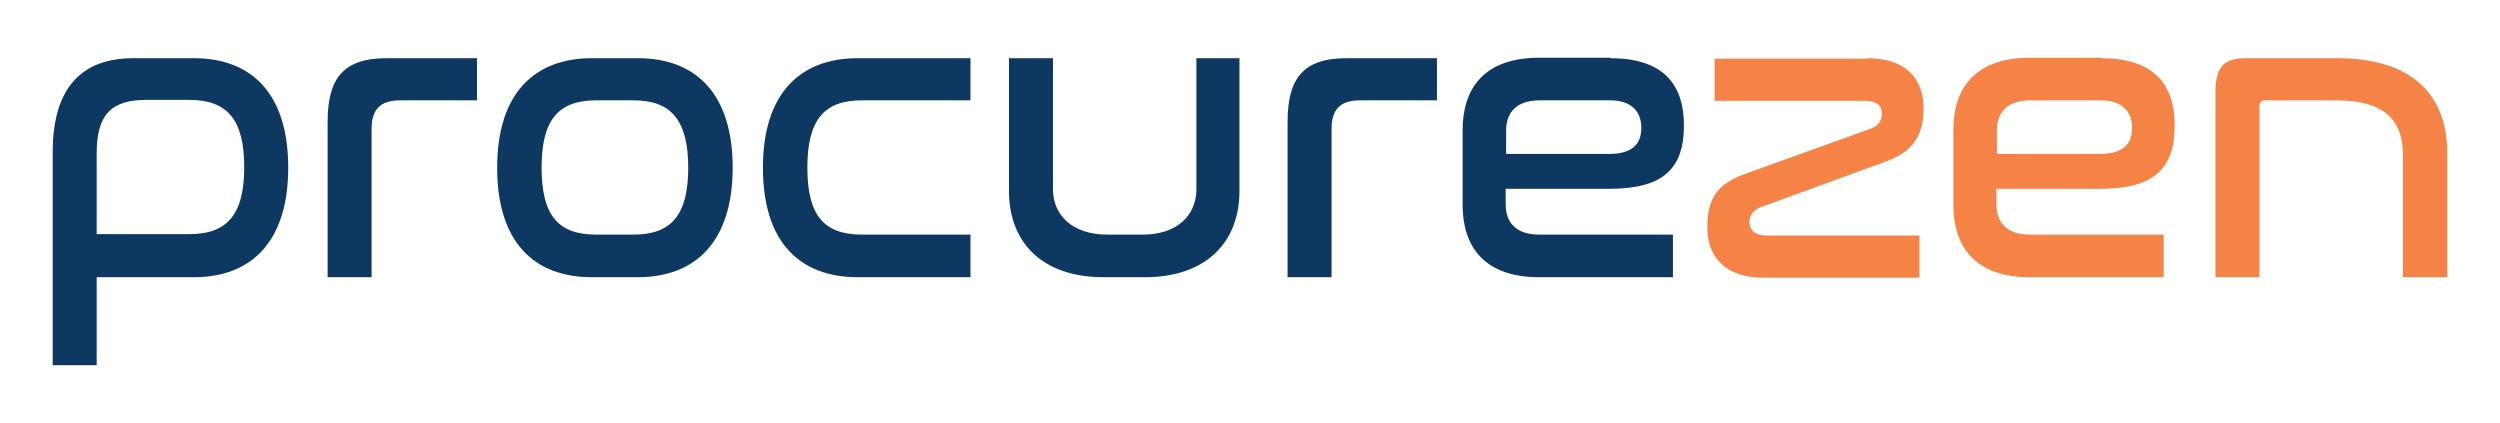
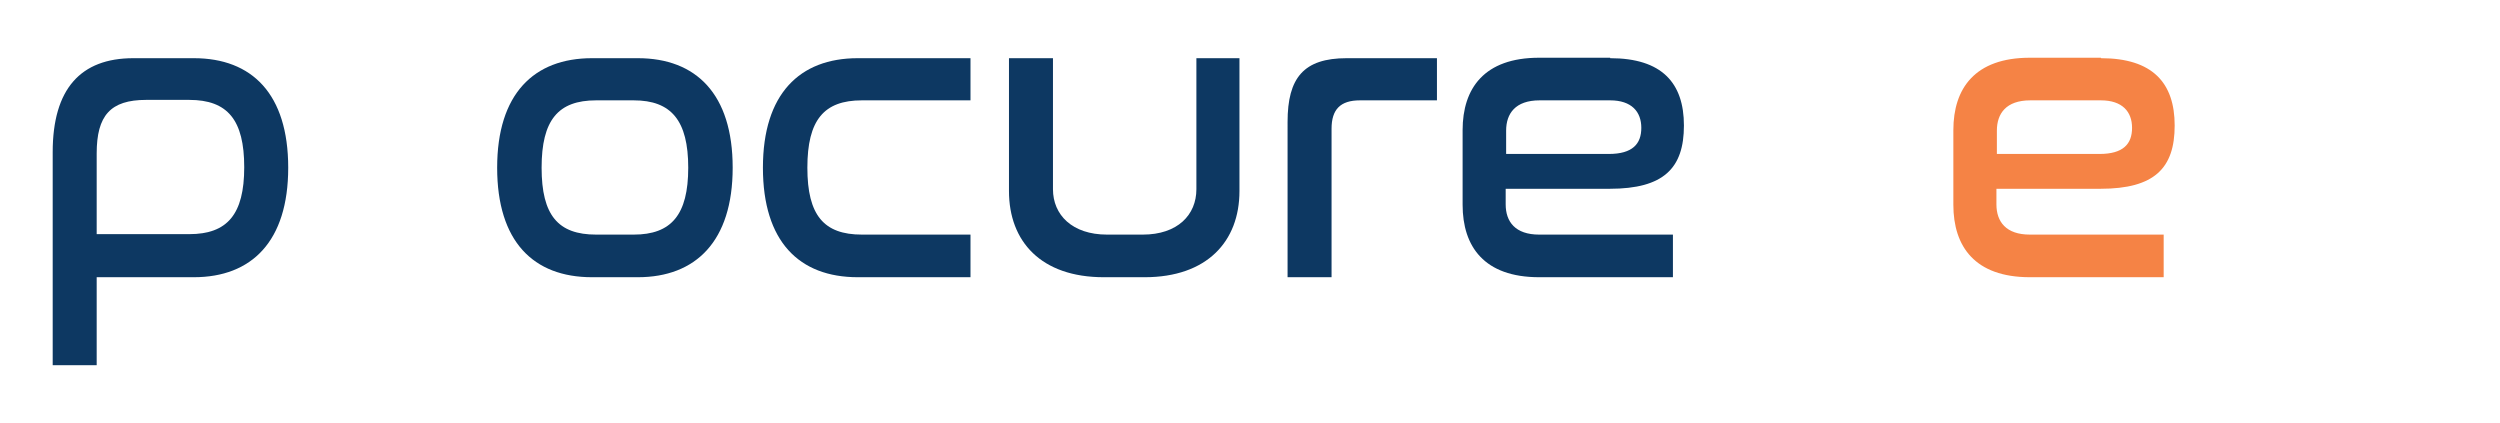
<svg xmlns="http://www.w3.org/2000/svg" id="Layer_1" version="1.1" viewBox="0 0 545.6 92.3">
  <defs>
    <style>
      .st0 {
        fill: #f58345;
      }

      .st1 {
        fill: #0d3862;
      }
    </style>
  </defs>
  <path class="st1" d="M42.3,12.7c12.7,0,20.6,7.8,20.6,23.9s-8,23.9-20.6,23.9h-21.2v19.2h-9.6v-46.5c0-13.8,6.1-20.5,17.6-20.5h13.2ZM21.1,51.1h20.2c8.3,0,12-4.3,12-14.6s-3.6-14.7-12-14.7h-9.4c-7.8,0-10.8,3.4-10.8,11.7v17.6Z" />
-   <path class="st1" d="M104.1,12.7v9.2h-16.8c-4.3,0-6.2,2-6.2,6.2v32.4h-9.6V26.6c0-9.6,3.5-13.9,12.9-13.9h19.6Z" />
  <path class="st1" d="M139.2,12.7c12.7,0,20.7,7.8,20.7,23.9s-8.1,23.9-20.7,23.9h-10c-12.8,0-20.7-7.8-20.7-23.9s8-23.9,20.7-23.9h10ZM130.1,21.9c-8.3,0-11.9,4.3-11.9,14.7s3.6,14.6,11.9,14.6h8.2c8.2,0,11.9-4.3,11.9-14.6s-3.7-14.7-11.9-14.7h-8.2Z" />
  <path class="st1" d="M211.8,12.7v9.2h-23.7c-8.3,0-11.9,4.3-11.9,14.7s3.6,14.6,11.9,14.6h23.7v9.3h-24.6c-12.8,0-20.7-7.8-20.7-23.9s8-23.9,20.7-23.9h24.6Z" />
  <path class="st1" d="M229.8,12.7v28.6c0,5.6,4.2,9.9,11.8,9.9h7.8c7.6,0,11.7-4.3,11.7-9.9V12.7h9.4v29c0,11-7.1,18.8-20.7,18.8h-8.9c-13.7,0-20.7-7.8-20.7-18.8V12.7h9.7Z" />
  <path class="st1" d="M313.6,12.7v9.2h-16.8c-4.3,0-6.2,2-6.2,6.2v32.4h-9.6V26.6c0-9.6,3.5-13.9,12.9-13.9h19.6Z" />
  <path class="st1" d="M351.4,12.7c11.3,0,16.1,5.4,16.1,14.7s-4.4,13.8-16.2,13.8h-22.7v3.4c0,3.8,2.1,6.6,7.3,6.6h29.2v9.3h-29.2c-12,0-16.7-6.7-16.7-15.8v-16.3c0-9.1,4.7-15.8,16.7-15.8h15.5ZM328.6,33.6h22.5c5.2,0,7.1-2.2,7.1-5.7s-2.1-6-6.8-6h-15.4c-5.3,0-7.3,2.9-7.3,6.6v5.1Z" />
-   <path class="st0" d="M407.5,12.7c8.3,0,12.3,4.3,12.3,11s-3.2,9.7-8.1,11.5l-27.4,10c-1.6.6-2.5,1.7-2.5,3.3s1.2,2.9,3.6,2.9h33.5v9.2h-34c-8.2,0-12.3-4.3-12.3-11s2.6-9.6,8.1-11.6l27.5-9.9c2-.7,2.5-2.1,2.5-3.3,0-1.8-1.2-2.8-3.7-2.8h-32.8v-9.2h33.3Z" />
  <path class="st0" d="M458.5,12.7c11.3,0,16.1,5.4,16.1,14.7s-4.4,13.8-16.2,13.8h-22.7v3.4c0,3.8,2.1,6.6,7.3,6.6h29.2v9.3h-29.2c-12,0-16.7-6.7-16.7-15.8v-16.3c0-9.1,4.7-15.8,16.7-15.8h15.5ZM435.7,33.6h22.5c5.2,0,7.1-2.2,7.1-5.7s-2.1-6-6.8-6h-15.4c-5.3,0-7.3,2.9-7.3,6.6v5.1Z" />
-   <path class="st0" d="M510,12.7c16.2,0,24.1,7.7,24.1,20.9v26.9h-9.7v-26.9c0-7.5-4.3-11.7-14.4-11.7h-15.7c-.8,0-1.2.5-1.2,1.4v37.2h-9.6V20.1c0-5.6,1.9-7.4,6.7-7.4h19.7Z" />
</svg>